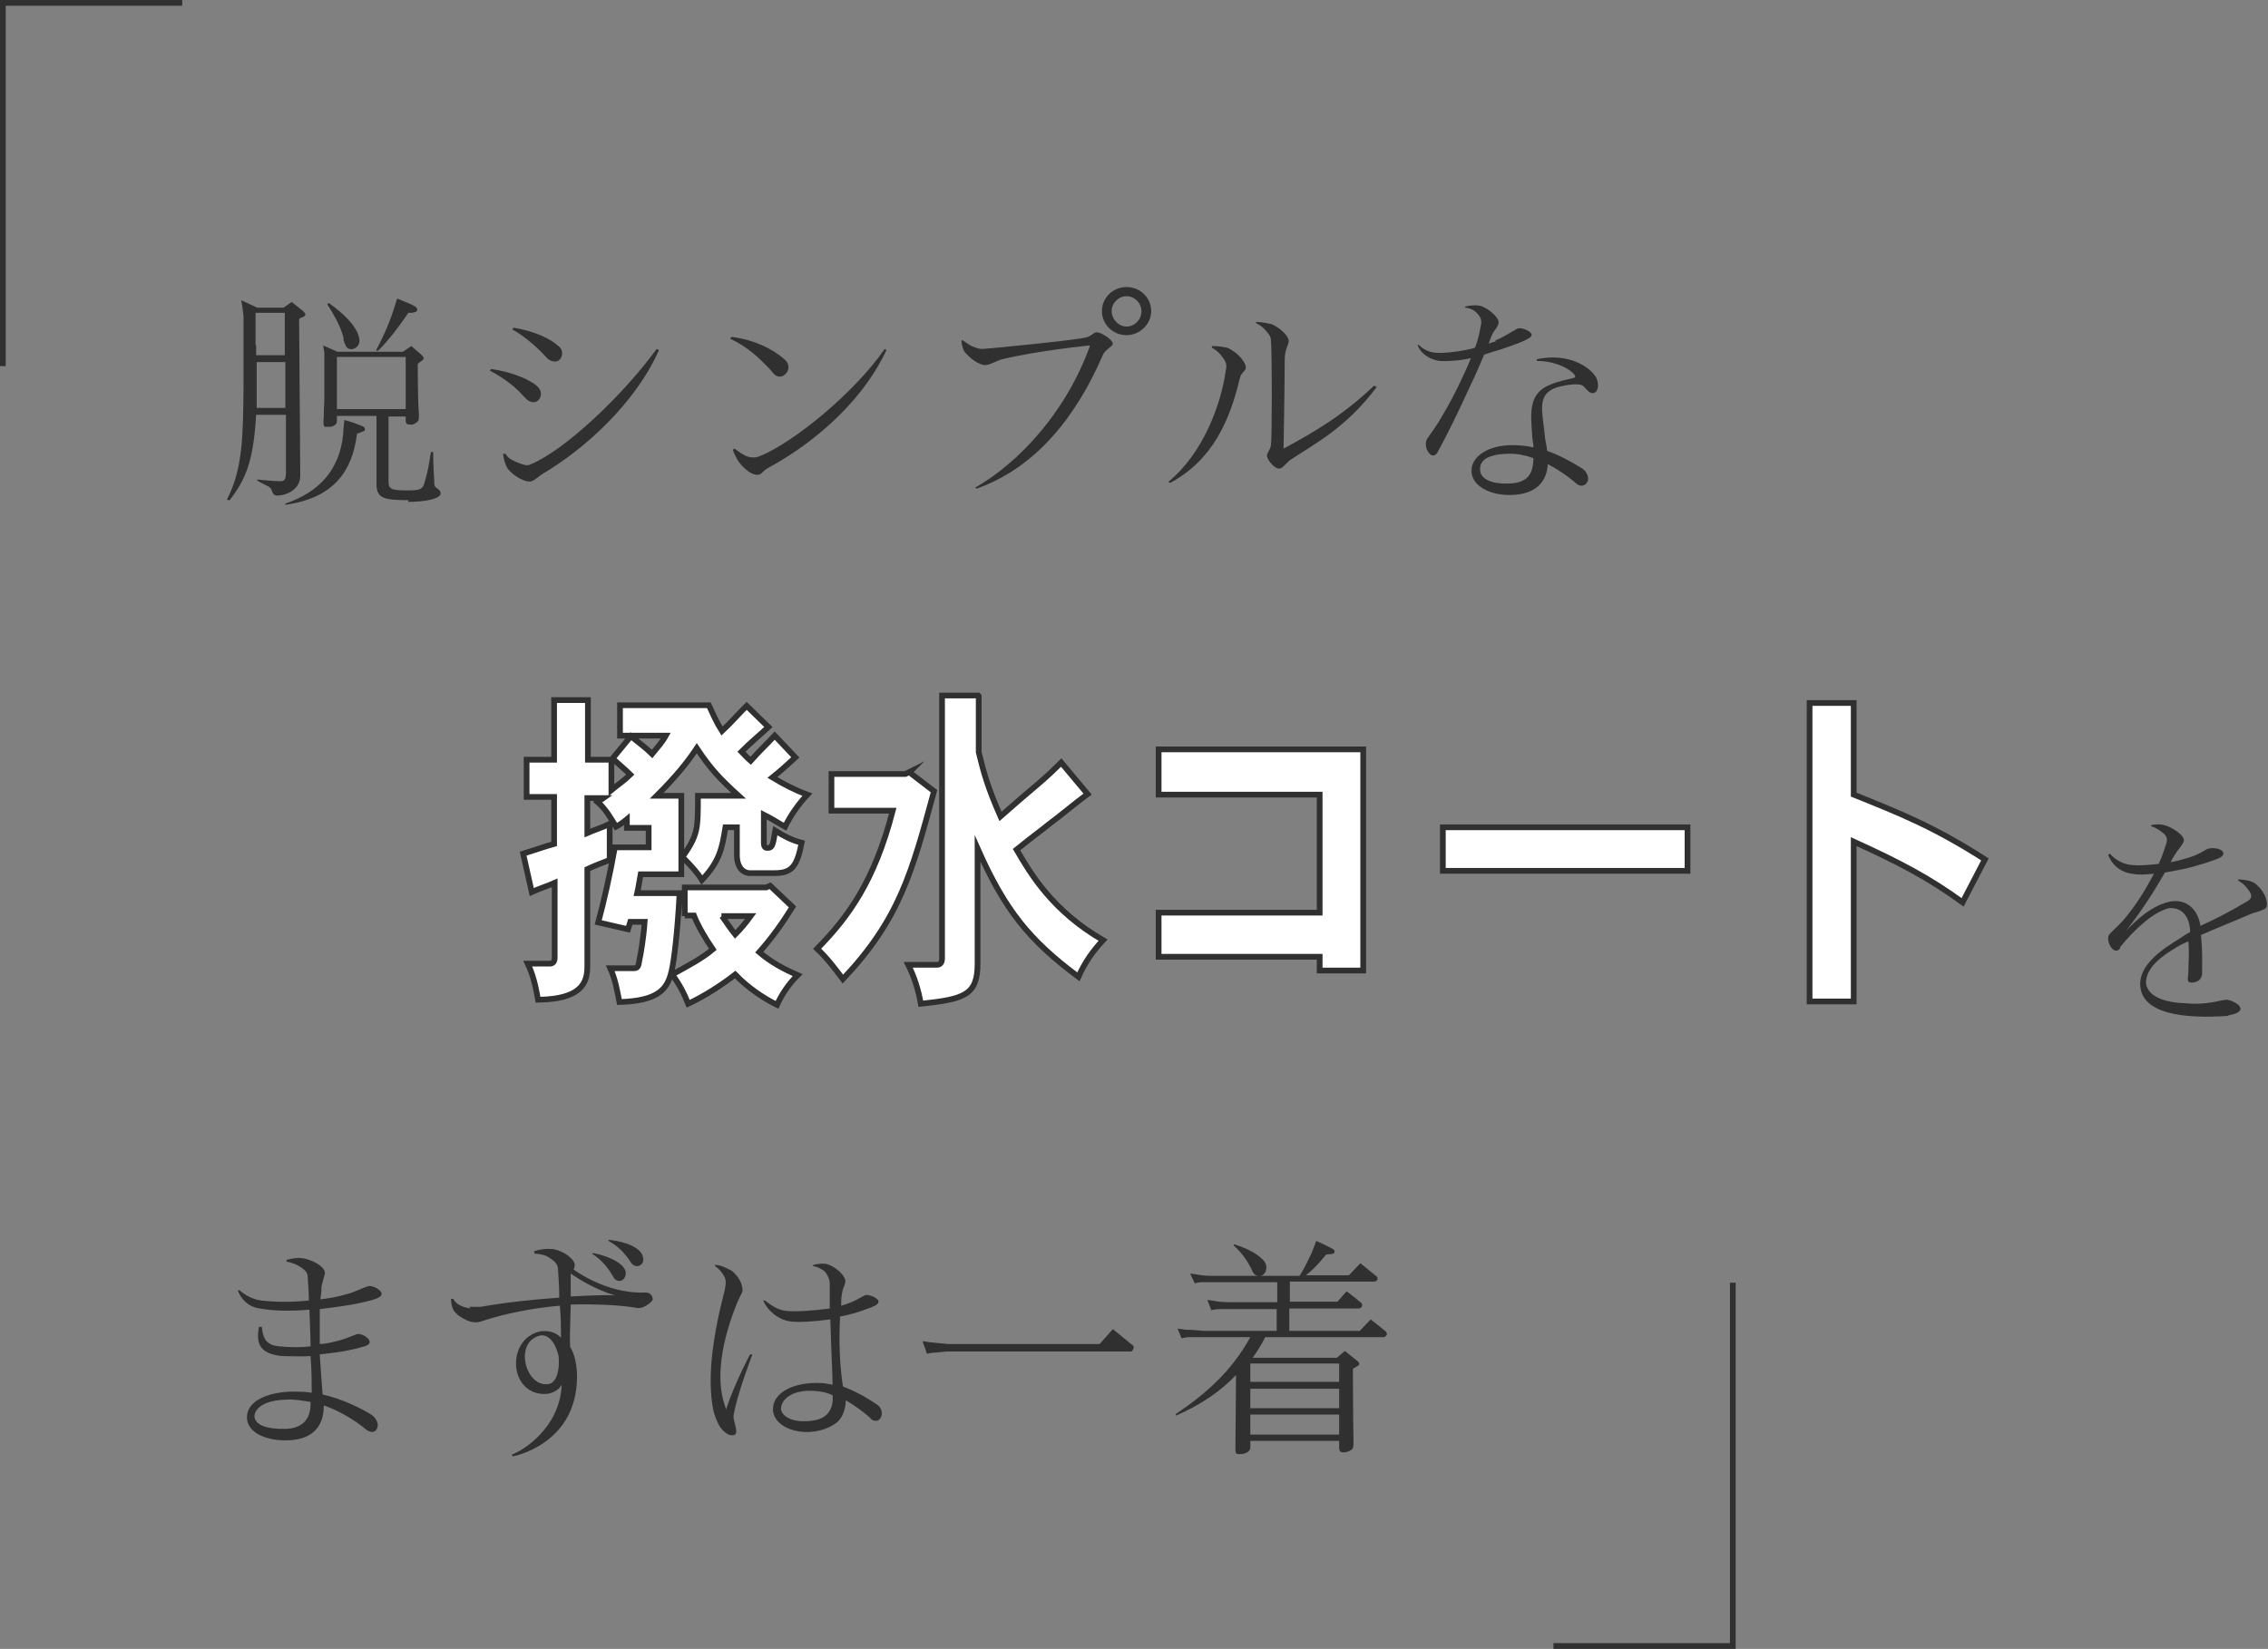
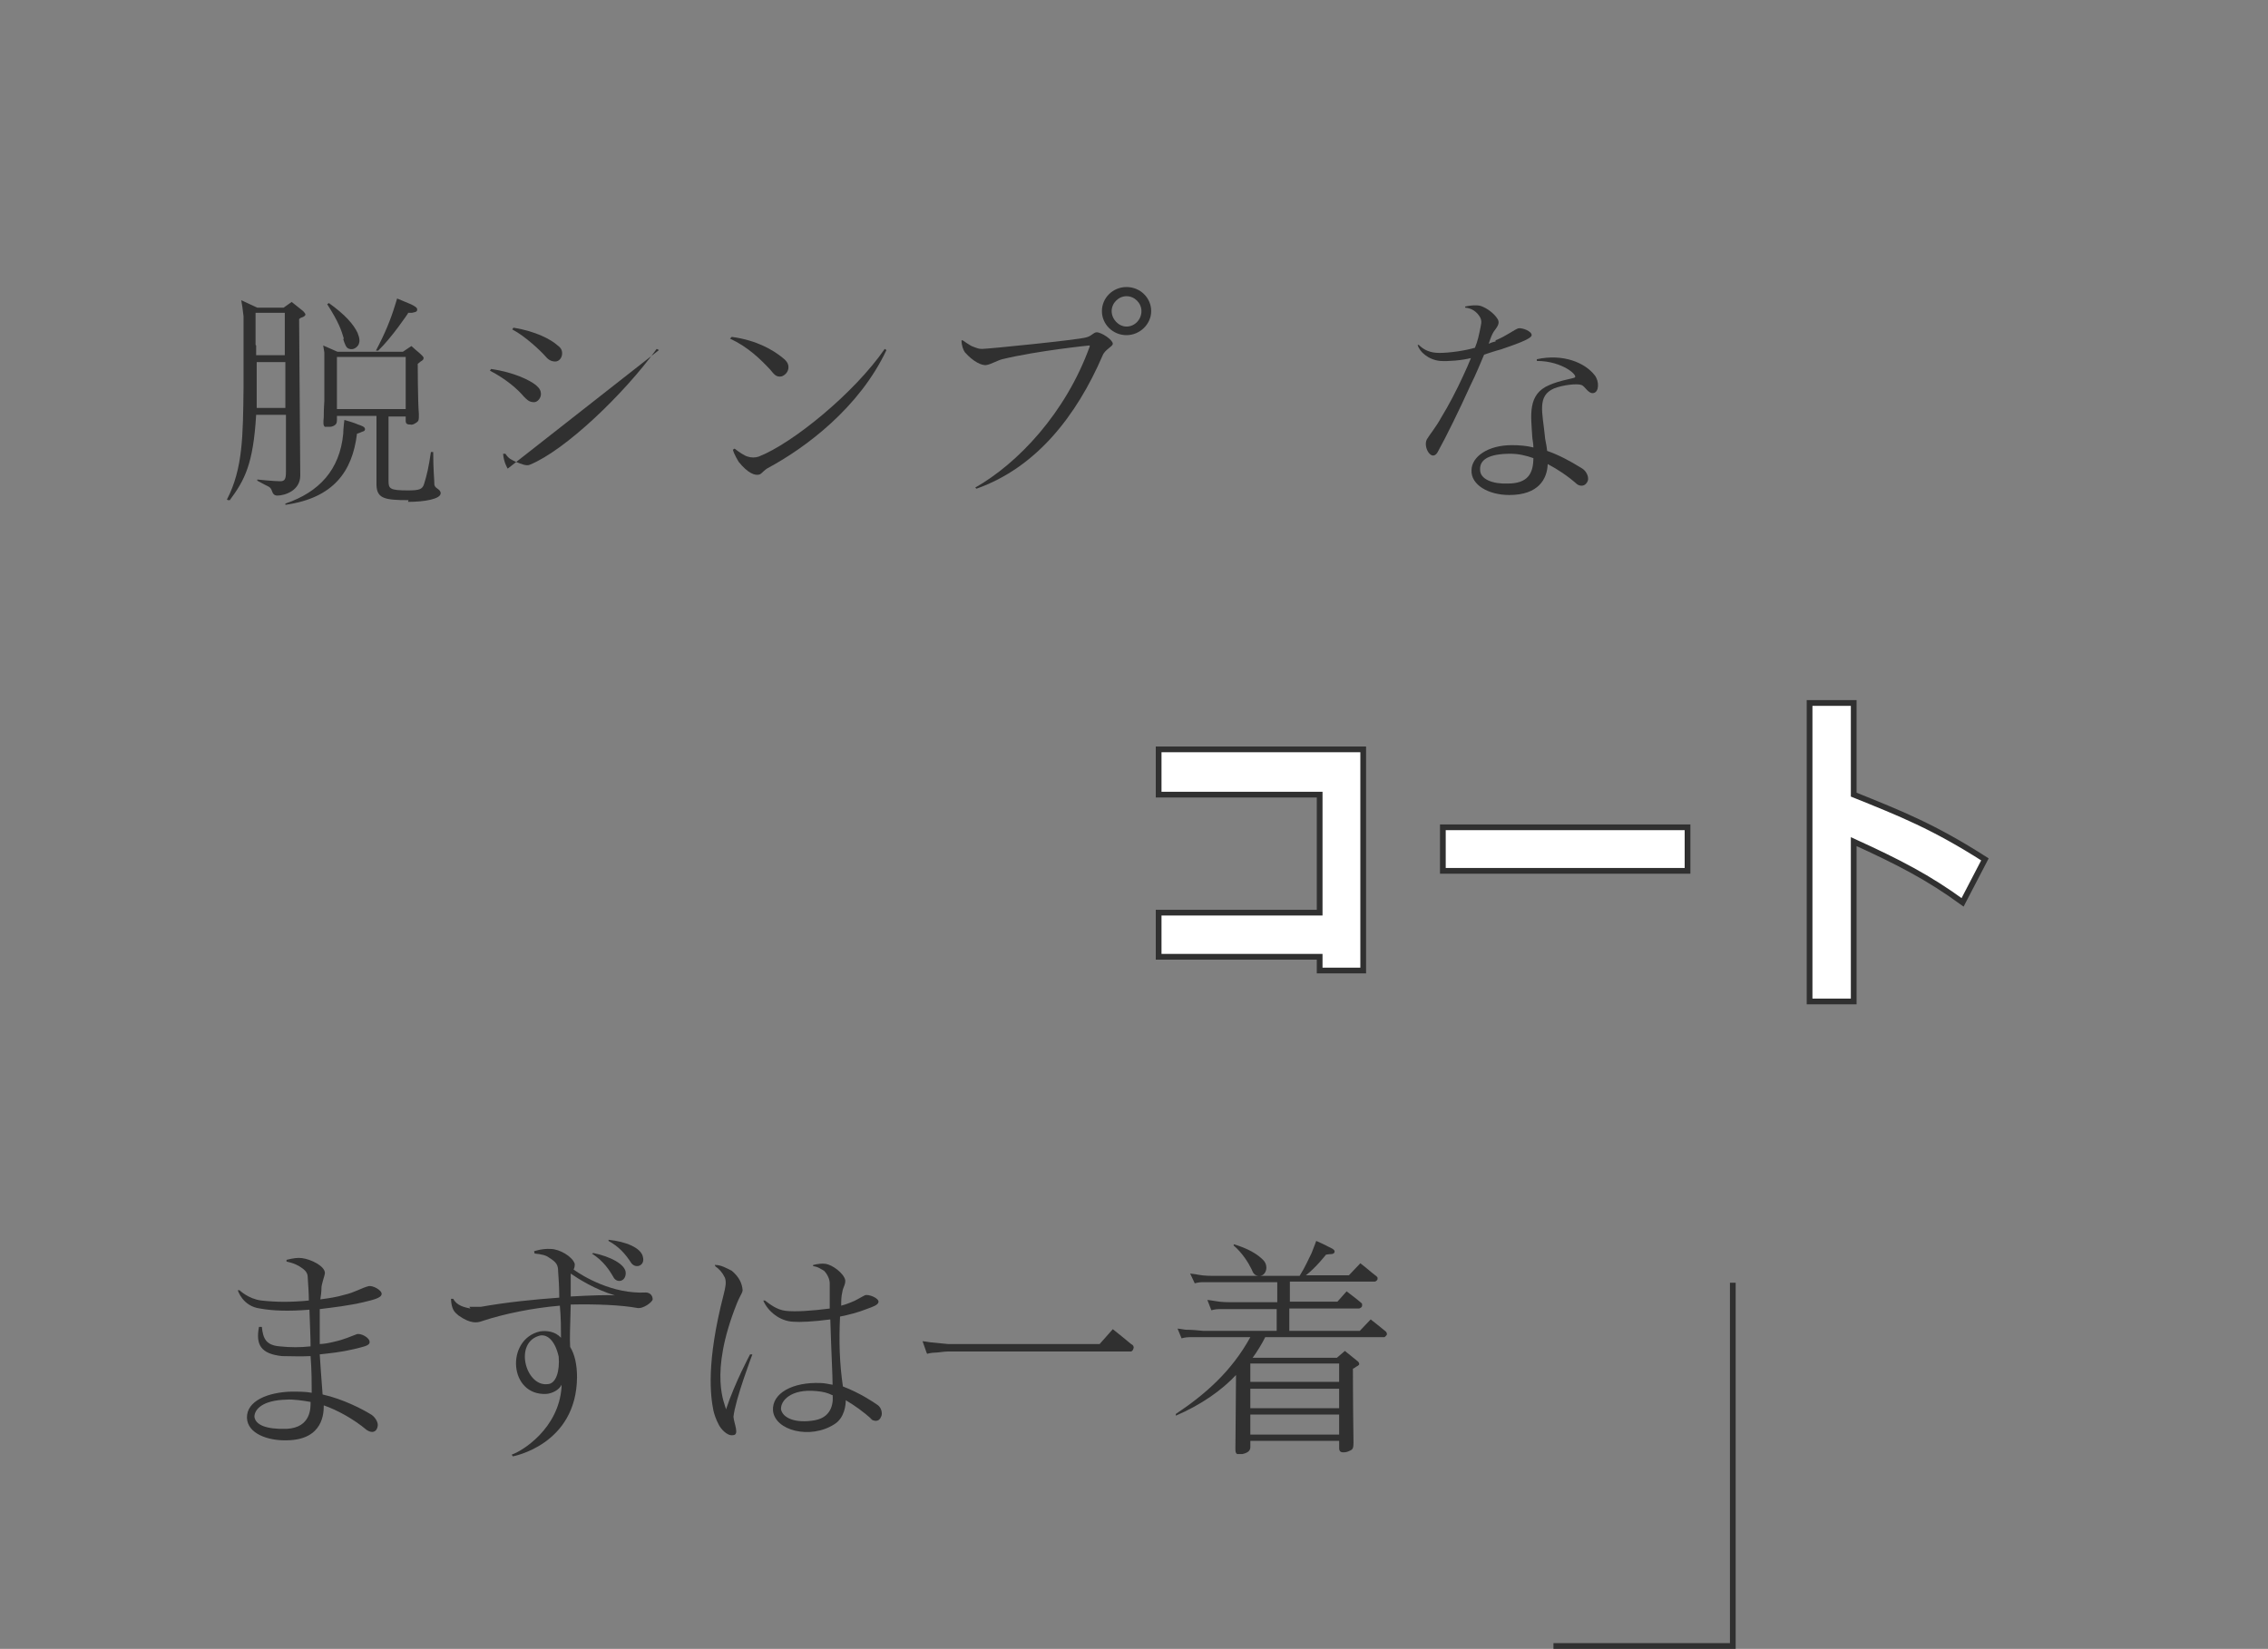
<svg xmlns="http://www.w3.org/2000/svg" id="_レイヤー_2" aria-label="「脱シンプルな 撥水コートを まずは一着」" data-name="レイヤー_2" viewBox="0 0 39.58 28.78">
  <rect x="0" y="0" width="39.58" height="28.78" fill="#808080" stroke="none" />
  <defs>
    <style>
      .head_01-cls-1 {
        fill: #fff;
        stroke-width: .1px;
      }

      .head_01-cls-1, .head_01-cls-2 {
        stroke: #303030;
        stroke-miterlimit: 10;
      }

      .head_01-cls-3 {
        fill: #303030;
      }

      .head_01-cls-2 {
        fill: none;
        stroke-width: .1px;
      }
    </style>
  </defs>
  <g id="contents">
    <g>
      <g>
        <path class="head_01-cls-3" d="M3.96,8.72c.28-.54.28-1.12.29-1.94h0v-1.26s-.02-.16-.02-.16l-.02-.12.28.13h.46l.14-.1q.14.11.2.16s.04.04.04.06c0,.02-.03.04-.06.05-.02,0-.05.03-.05.03,0,0,.02,2.61.02,2.73,0,.27-.28.35-.4.35-.06,0-.08-.04-.09-.07-.02-.06-.04-.08-.11-.11-.06-.03-.15-.08-.15-.08v-.02s.29.03.4.03c.08,0,.1-.04.1-.16v-1h-.52c-.05.86-.2,1.14-.46,1.49h-.03ZM4.98,7.12v-.8h-.5c0,.19,0,.39,0,.5,0,.11,0,.2,0,.3h.52ZM4.47,6.03s0,.11,0,.17h.5v-.74h-.51v.56ZM4.98,8.81v-.02c.59-.2.95-.59,1.01-1.22,0-.09.02-.24.02-.24,0,0,.18.05.24.08.06.02.12.04.12.08,0,.04-.04.04-.06.05-.04.02-.08.03-.08.03-.08.66-.41,1.12-1.24,1.24ZM7.13,8.73c-.42,0-.55-.03-.56-.26,0-.02,0-.86,0-1.21h-.69v.07s0,.04-.01.06c-.02.04-.08.06-.11.06-.02,0-.08,0-.09,0-.03-.02-.03-.07-.02-.17,0-.18.01-.24.01-.28v-.85s-.02-.12-.02-.12l.25.11h1.14l.15-.1c.12.11.12.1.18.16.02.02.04.04.03.06,0,.02-.03.04-.05.05-.02.02-.05.04-.05.04,0,0,0,.64.02.88,0,.1,0,.12-.05.15-.03.02-.06.04-.1.03-.03,0-.08,0-.08-.06v-.08h-.3v1.12c0,.14.02.17.34.17.2,0,.25-.02.28-.11.05-.16.08-.29.12-.56h.04c0,.32.02.48.02.56,0,.08.11.08.11.16,0,.1-.28.15-.57.15ZM6,5.91c-.04-.14-.09-.29-.29-.6l.03-.02c.28.2.43.37.5.52.04.1.04.15.02.2-.03.06-.1.1-.16.08-.06-.01-.08-.08-.11-.17ZM5.88,7.14h1.2s0-.07,0-.07v-.84h-1.2v.9ZM7.12,5.47s-.28.42-.52.65h-.04c.16-.3.26-.55.33-.78.03-.09.04-.13.04-.13,0,0,.14.06.24.1.06.03.12.06.11.1,0,.04-.06.04-.09.05-.04,0-.07,0-.07,0Z" />
-         <path class="head_01-cls-3" d="M8.57,6.44c.41.06.68.2.78.28.07.06.09.1.09.16,0,.07-.06.14-.12.14-.09,0-.13-.05-.18-.1-.1-.12-.3-.3-.59-.45l.02-.03ZM8.86,8.18s-.07-.11-.08-.26h.04c.06.09.1.1.18.14.1.04.19.08.25.05.61-.25,1.63-1.22,2.21-2.02l.04.02c-.42.95-1.33,1.75-2.03,2.16-.06.04-.14.11-.19.13-.09.03-.3-.07-.42-.22ZM8.94,5.75l.02-.03c.39.06.66.21.76.3.07.05.09.09.09.15,0,.07-.05.14-.12.14-.08,0-.13-.04-.18-.1-.07-.08-.34-.34-.57-.46Z" />
+         <path class="head_01-cls-3" d="M8.57,6.44c.41.06.68.2.78.28.07.06.09.1.09.16,0,.07-.06.14-.12.14-.09,0-.13-.05-.18-.1-.1-.12-.3-.3-.59-.45l.02-.03ZM8.86,8.18s-.07-.11-.08-.26h.04c.06.09.1.1.18.14.1.04.19.08.25.05.61-.25,1.63-1.22,2.21-2.02l.04.02ZM8.94,5.75l.02-.03c.39.06.66.21.76.3.07.05.09.09.09.15,0,.07-.05.14-.12.14-.08,0-.13-.04-.18-.1-.07-.08-.34-.34-.57-.46Z" />
        <path class="head_01-cls-3" d="M12.74,5.91l.03-.03c.45.06.73.24.87.35.08.06.12.11.12.18,0,.08-.06.14-.12.16-.1.02-.14-.05-.2-.12-.17-.18-.38-.39-.7-.54ZM12.89,8.06s-.08-.13-.1-.21l.03-.02c.06.05.18.13.23.14.06.02.13.02.19,0,.59-.23,1.67-1.11,2.2-1.88l.03.02c-.47,1-1.4,1.7-2.07,2.06-.07.04-.1.09-.14.11-.08.03-.21-.02-.37-.22Z" />
        <path class="head_01-cls-3" d="M19.01,6.03s-.9.09-1.52.24c-.08.02-.2.09-.27.1-.08.02-.24-.06-.38-.22-.03-.04-.06-.12-.06-.21h.02s.14.1.18.11c.08.03.1.04.16.04.1,0,1.69-.16,1.81-.2.1-.02.13-.09.19-.09.08,0,.28.13.28.2,0,.05-.14.1-.18.21-.45,1.04-1.15,1.95-2.2,2.32l-.02-.02c.74-.42,1.58-1.3,2-2.47ZM19.66,5.85c-.24,0-.43-.19-.43-.42s.19-.42.43-.42.43.19.43.42-.2.42-.43.42ZM19.92,5.43c0-.14-.12-.26-.26-.26s-.26.12-.26.26.12.27.26.27.26-.12.26-.27Z" />
-         <path class="head_01-cls-3" d="M21.39,6.47c.03-.1,0-.17-.06-.24-.02-.03-.07-.1-.18-.16v-.03c.14,0,.21.02.27.03.2.09.34.28.32.36-.01.05-.08.08-.1.16-.18.76-.48,1.44-1.22,1.84l-.03-.02c.62-.51.92-1.37,1-1.93ZM24.03,6.75c-.54.72-1.08.99-1.5,1.27-.1.07-.14.16-.21.16-.08,0-.2-.15-.21-.22,0-.06.05-.09.07-.19.02-.12.02-1.63,0-1.83,0-.04-.01-.08-.08-.16-.02-.02-.06-.08-.18-.14v-.02c.13,0,.23.03.28.04.17.08.29.22.29.29,0,.08-.07.13-.07.34,0,.46-.02,1.54-.02,1.54.52-.28,1.04-.58,1.58-1.1l.03.02Z" />
        <path class="head_01-cls-3" d="M26.1,5.94c.18-.07.33-.19.4-.21.07-.01.23.05.23.12,0,.07-.34.18-.54.25-.08.02-.2.06-.29.09-.06.14-.14.34-.24.54-.19.42-.42.89-.57,1.16-.1.18-.26-.08-.19-.22.04-.07.17-.23.25-.38.13-.21.28-.5.38-.72.06-.13.11-.24.14-.32-.16.04-.39.06-.54.05-.2-.02-.36-.16-.39-.28h.02c.09.09.2.14.36.14.18,0,.45-.04.62-.09.05-.12.07-.22.1-.37.02-.09.02-.14-.06-.23-.04-.04-.1-.09-.21-.1v-.02c.09-.02.2-.03.27-.01.12.04.24.14.29.22.07.1-.04.18-.08.26-.03.06-.05.12-.07.18.02-.01.07-.03.12-.04ZM26.76,7.81c0-.08-.02-.15-.02-.19-.02-.36-.09-.74.3-.9.18-.08.4-.11.44-.13.07-.03-.21-.29-.66-.29v-.03c.46-.1.84.06,1.01.28.08.1.08.29-.02.31-.09.02-.15-.12-.21-.14-.08-.03-.33,0-.48.06-.3.13-.2.42-.16.83,0,.05.03.15.04.26.2.07.39.17.6.3.09.05.13.16.11.22-.04.11-.14.1-.19.06-.17-.15-.34-.26-.51-.35-.01.26-.16.54-.67.54-.37,0-.67-.18-.66-.43,0-.24.29-.44.7-.44.14,0,.26.01.38.04ZM26.77,8c-.14-.05-.27-.08-.41-.08-.39,0-.54.11-.53.28,0,.17.23.25.48.24.35,0,.45-.17.45-.45Z" />
      </g>
-       <path class="head_01-cls-3" d="M38.91,17.73c-.83.06-1.53-.04-1.56-.53-.02-.36.38-.63.69-.82.06-.04.12-.08.18-.11,0-.22-.1-.43-.36-.42-.27.06-.6.36-.86.68,0,0,0,.01,0,.02-.11.16-.28-.16-.18-.25.1-.11.19-.17.31-.33.17-.21.33-.47.46-.72-.17.02-.29.02-.39,0-.14-.02-.32-.1-.41-.33l.03-.02c.11.12.24.19.4.2.11.01.25,0,.45-.02.06-.12.09-.22.13-.34.01-.04.05-.12-.05-.2-.09-.07-.15-.1-.21-.12v-.02c.08-.01.14-.02.22,0,.14.03.38.19.35.28-.02.07-.08.12-.15.23-.04.06-.06.1-.08.14.06-.01.14-.03.21-.05.32-.08.39-.18.46-.19.17-.03.33.06.21.15-.06.04-.39.15-.66.21-.11.02-.22.04-.32.06-.21.37-.43.7-.68,1.02.14-.15.46-.47.81-.52.3-.03.46.2.49.43.24-.11.47-.22.82-.43.08-.05.1-.1,0-.22-.05-.08-.16-.14-.16-.14v-.02s.18,0,.28.06c.22.16.26.41.19.45-.05.03-.14.06-.22.08-.37.16-.63.26-.9.38.03.31.02.44.02.67,0,.1-.08.16-.18.16-.09,0-.07-.05-.06-.17,0-.17.02-.35,0-.55-.05.02-.08.04-.13.06-.3.17-.61.38-.61.67.03.23.32.34.68.35.4.04.62-.06.73-.06.05,0,.24.07.24.16,0,.05-.09.1-.23.11Z" />
      <g>
        <path class="head_01-cls-3" d="M5.57,23.46c.08,0,.18-.02.26-.04.18-.04.28-.09.39-.13.07-.03.24.06.23.14,0,.06-.12.08-.28.12-.21.05-.41.07-.59.09.01.17.03.44.05.7.36.08.7.26.83.34.08.04.15.15.13.22-.02.1-.1.12-.19.06-.24-.2-.52-.35-.75-.43,0,.12,0,.6-.64.61-.34.01-.69-.12-.7-.39-.01-.3.37-.45.78-.46.1,0,.25,0,.35.02,0-.16,0-.39-.02-.64-.18.01-.35,0-.5,0-.37-.04-.46-.2-.4-.51h.05c.02.2.07.32.31.34.19.02.36.02.54,0,0-.16-.01-.33-.02-.64-.36.03-.64.02-.86-.02-.31-.04-.39-.32-.39-.32h.03s.15.15.38.18c.27.03.53.03.83,0,0-.12-.01-.25-.02-.41,0-.09-.07-.14-.15-.19-.07-.04-.13-.06-.22-.08v-.03c.12-.03.2-.04.27-.03.16.02.4.14.4.26,0,.04-.06.19-.06.26,0,.06-.01.14-.02.2.15-.02.29-.04.42-.08.18-.04.3-.12.42-.15.07-.02.24.07.23.14-.01.07-.16.1-.32.14-.26.06-.52.09-.76.12,0,.26,0,.46,0,.63ZM5.42,24.47c-.11-.02-.31-.05-.42-.04-.42.01-.56.17-.56.3.02.14.2.22.56.21.43-.02.42-.37.42-.46Z" />
        <path class="head_01-cls-3" d="M8.19,22.81c.06,0,.16,0,.2,0,.45-.08.94-.13,1.37-.16,0-.16-.01-.34-.02-.46,0-.11-.03-.16-.16-.24-.05-.04-.14-.06-.25-.07,0,0-.01-.04-.01-.04,0,0,.14-.05.29-.04.15,0,.38.13.42.26,0,.03,0,.06-.02.1.17.12.68.43,1.26.4.07,0,.12.05.12.12,0,.04-.16.17-.27.15-.27-.05-.7-.07-1.16-.06-.01.42-.02.58-.01.74.08.13.12.31.12.53-.01,1.18-1.12,1.38-1.12,1.38l-.02-.03c.18-.06.82-.45.87-1.18v-.04c-.04.09-.16.15-.26.16-.66.04-.72-.95-.12-1.09.12-.02.27,0,.37.11,0-.14,0-.36-.02-.56-.47.04-.97.14-1.36.27-.08.03-.2.05-.41-.1-.07-.06-.12-.1-.13-.29h.04c.06.12.2.15.3.17ZM9.75,23.68c-.06-.27-.19-.39-.32-.37-.47.11-.26.89.12.85.16,0,.22-.24.2-.48ZM9.95,22.63c.36-.02.66-.03.78-.02-.34-.1-.64-.29-.77-.38,0,.02,0,.04,0,.06,0,.12,0,.24,0,.34ZM10.33,21.89l.02-.02c.3.06.57.2.57.35,0,.15-.15.18-.21.08-.08-.14-.18-.29-.38-.42ZM11.02,22.05c-.11-.17-.22-.29-.4-.39v-.02c.3.03.57.14.6.3.04.15-.12.21-.2.11Z" />
        <path class="head_01-cls-3" d="M12.49,22.08c.09,0,.18.05.28.1.13.11.18.22.19.34,0,.03-.03.08-.04.1-.02.04-.05.1-.06.13-.5,1.25-.2,1.77-.19,1.85.16-.48.42-.96.42-.96h.04s-.3.79-.33,1.09c.01.12.11.32-.01.32-.1.02-.22-.12-.25-.19-.04-.07-.08-.19-.09-.24-.05-.25-.13-.83.18-2.03.03-.12.05-.21.02-.29-.05-.1-.1-.15-.17-.2v-.03ZM15.22,24.78c-.15-.14-.31-.25-.46-.34,0,.08-.02.31-.2.42-.42.27-1.04.11-1.07-.24-.02-.3.34-.5.83-.48.07,0,.14.02.21.03,0-.16-.02-.5-.04-1.14-.3.04-.53.05-.65.04-.23-.01-.44-.18-.52-.37h.03c.08.06.2.16.36.18.17.02.46,0,.77-.04,0-.14,0-.28,0-.44,0-.07-.04-.16-.1-.22-.04-.02-.1-.07-.19-.08v-.02c.08-.02.16-.03.22-.02.12.02.31.16.34.28.01.08-.04.13-.05.21-.02.08-.02.16-.02.24.04-.01.1-.03.15-.05.11-.04.18-.09.26-.13.06-.03.26.05.24.12-.01.05-.1.08-.21.12-.15.06-.31.1-.46.13-.02.43-.01.81.05,1.22.29.11.53.27.6.32.08.05.09.16.07.2-.04.11-.13.09-.2.04ZM14.52,24.35c-.08-.04-.16-.06-.28-.07-.44-.04-.62.17-.61.32.03.15.25.25.59.19.33-.06.32-.36.31-.44Z" />
        <path class="head_01-cls-3" d="M16.17,23.61l-.07-.2s.09.01.14.02c.1.01.22.02.31.03.05,0,2.64,0,2.64,0l.23-.26s.3.24.32.26c.04.02.04.04.04.04,0,0,.01.02,0,.04-.01.04-.04.05-.04.05h-2.2s-.96,0-1,0c-.07,0-.17.02-.23.02-.06,0-.13.02-.13.02Z" />
        <path class="head_01-cls-3" d="M21.58,23.99c-.26.28-.62.53-1.06.72v-.03c.51-.34.97-.74,1.3-1.34-.47,0-.83,0-.84,0-.07,0-.17,0-.23,0-.06,0-.13.02-.13.02l-.07-.17s.09.01.14.02c.1,0,.22.01.31.02h1.28v-.38h-.78c-.07,0-.17,0-.23,0-.06,0-.13.02-.13.02l-.07-.18s.09.01.14.02c.1.02.22.02.31.02h.77v-.35c-.55,0-1.06,0-1.08,0-.07,0-.17,0-.23,0-.06,0-.13.02-.13.02l-.08-.17s.1.01.14.02c.1.02.22.02.31.02h1.46c.09-.14.16-.3.21-.4.04-.1.08-.21.08-.21,0,0,.16.07.21.1.04.02.12.05.11.09,0,.03-.04.04-.06.04-.04,0-.09.01-.09.01,0,0-.17.22-.35.36h.75l.2-.21c.13.1.18.15.26.21.03.02.04.04.04.04,0,0,0,.02,0,.03-.02.04-.05.04-.05.04h-1.48v.35h.83l.16-.18s.21.16.23.18c.02.02.04.03.04.04,0,.01,0,.03,0,.04-.02.04-.06.04-.06.04h-1.21v.39h1.23l.19-.2s.23.18.25.2c.03.02.03.04.03.04,0,0,.01.02,0,.03-.02.03-.04.04-.04.04h-2.08c-.06.12-.14.25-.22.36h1.47l.14-.12c.11.09.15.12.21.17.03.02.04.04.04.06,0,.02-.04.04-.06.05-.02.02-.05.03-.05.03,0,0,0,.61.01,1.29,0,.09-.01.12-.06.14-.04.02-.07.03-.11.03-.03,0-.08,0-.08-.07v-.13h-1.55v.11s0,.04-.02.06c-.02.03-.07.05-.12.06-.03,0-.07,0-.09,0-.04-.02-.03-.08-.03-.18,0-.16.01-.99.01-1.22ZM21.54,21.72c.26.08.39.17.47.24.06.05.09.1.09.17,0,.06-.04.14-.12.14-.08,0-.11-.04-.14-.12-.06-.12-.16-.28-.31-.41v-.02ZM21.82,23.8v.32h1.55v-.32h-1.55ZM23.37,24.24h-1.55v.34h1.55v-.34ZM23.37,25.04v-.35h-1.55v.35h1.55Z" />
      </g>
      <g class="svg-fade">
-         <path class="head_01-cls-1" d="M10.26,12.22v1.04h.41v.53c.11-.09.23-.17.33-.27-.08-.08-.19-.17-.31-.28l.32-.39c.16.13.27.21.37.31.09-.11.18-.21.24-.32h-.8v-.53h1.55c.07.15.14.31.23.45.15-.14.29-.3.43-.44l.38.37c-.14.13-.31.27-.47.43.05.05.1.11.16.16.15-.17.29-.3.42-.44l.36.38c-.11.1-.25.23-.4.35.2.12.39.22.61.3-.15.16-.28.34-.39.56-.11-.06-.23-.14-.37-.21v.49c0,.09.04.09.07.09.08,0,.09-.06.13-.3.16.1.3.17.46.21-.08.41-.17.53-.47.53-.15,0-.4,0-.45,0-.15-.02-.21-.16-.21-.31v-.49h-.2c-.06.37-.1.59-.41.92-.08-.13-.18-.24-.34-.4.27-.39.27-.48.27-1.07h.71c-.33-.3-.49-.47-.73-.83-.16.24-.35.48-.7.83h.43v1.37h-.71c-.02.1-.03.2-.06.33h.74c-.04.74-.1,1.19-.14,1.36-.07.3-.21.52-.91.54-.04-.2-.07-.39-.16-.59h.4c.08,0,.09-.02.11-.15.02-.09.07-.37.09-.66h-.25l-.04.13-.52-.12c.1-.37.2-.81.29-1.31h.59v-.34h-.38v-.15c-.06.05-.13.1-.19.13-.09-.15-.18-.31-.32-.43l.1-.07h-.28v.61c.14-.06.27-.1.39-.16v.63c-.13.05-.26.1-.39.16v1.66c0,.23,0,.61-.86.62-.04-.22-.08-.42-.18-.63h.38c.06,0,.09-.03.09-.11v-1.3c-.11.05-.27.1-.4.16l-.15-.67c.2-.06.39-.13.54-.17v-.82h-.48v-.65h.48v-1.04h.58ZM11.95,15.99v-.5h1.42l.07-.03.39.37c-.16.26-.35.53-.58.79.21.18.44.3.67.4-.16.16-.28.34-.36.52-.24-.12-.51-.3-.73-.53-.23.18-.54.38-.82.51-.07-.18-.16-.35-.28-.51.29-.16.52-.28.71-.44-.13-.19-.26-.41-.33-.59h-.16ZM12.6,15.99c.07.1.15.22.23.32.1-.1.19-.21.27-.32h-.51Z" />
-         <path class="head_01-cls-1" d="M15.87,13.48l.43.33c-.39,1.44-.61,2.24-1.59,3.28-.15-.2-.28-.37-.45-.53.55-.56,1-1.18,1.32-2.41h-1.07v-.64h1.29l.08-.04ZM17.08,12.15v.98c.09.37.16.62.38,1.12.26-.23.39-.34.52-.45.14-.12.29-.24.54-.49l.46.55c-.23.17-.45.36-.68.53-.12.1-.29.22-.56.44.25.43.63,1.07,1.51,1.58-.17.18-.32.39-.43.64-.86-.64-1.28-1.16-1.76-2.24v2.01c0,.55-.23.62-.99.7-.04-.23-.11-.46-.22-.68h.5c.06,0,.09-.04.09-.11v-4.59h.63Z" />
        <path class="head_01-cls-1" d="M23.79,13.08v3.86h-.76v-.24h-2.81v-.77h2.81v-2.06h-2.81v-.79h3.57Z" />
        <path class="head_01-cls-1" d="M29.45,14.44v.76h-4.27v-.76h4.27Z" />
        <path class="head_01-cls-1" d="M32.35,12.27v1.6c.82.33,1.4.56,2.29,1.13l-.39.75c-.59-.43-1.11-.7-1.9-1.06v2.79h-.77v-5.21h.77Z" />
      </g>
-       <polyline class="head_01-cls-2" points="3.18 .05 .05 .05 .05 6.39" />
      <polyline class="head_01-cls-2" points="27.11 28.73 30.24 28.73 30.24 22.39" />
    </g>
  </g>
</svg>